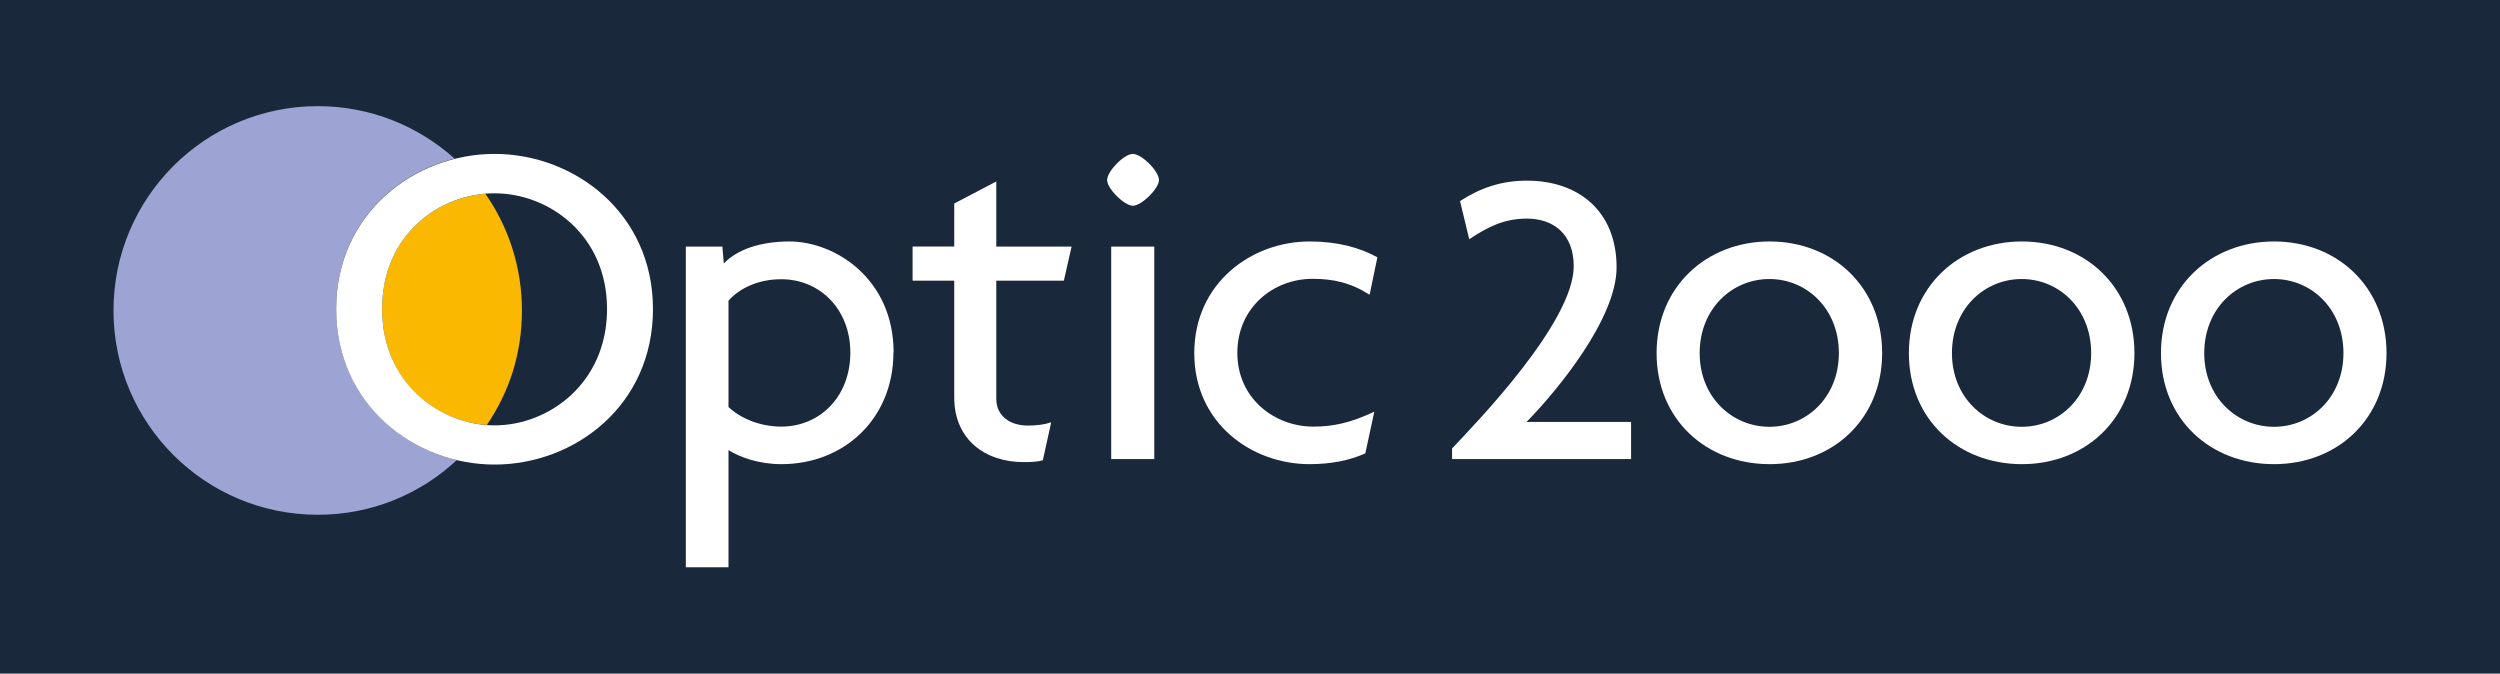
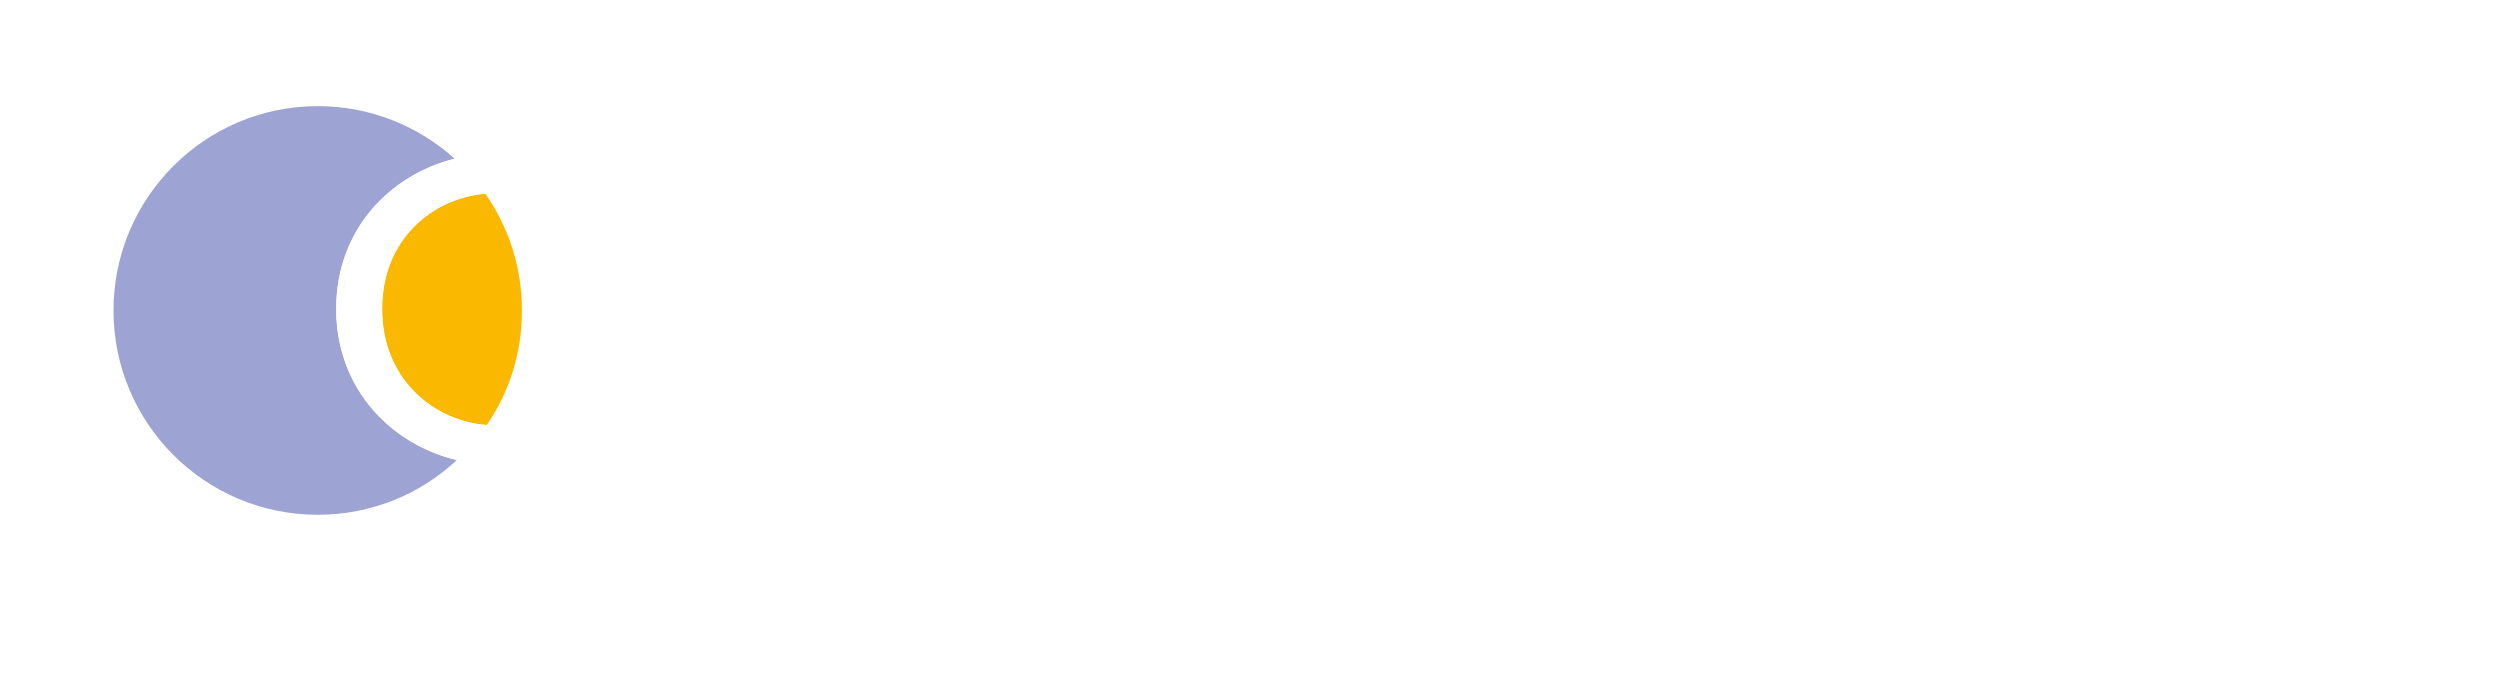
<svg xmlns="http://www.w3.org/2000/svg" id="Calque_1" data-name="Calque 1" viewBox="0 0 122.48 33">
  <defs>
    <style>      .cls-1, .cls-2 {        fill-rule: evenodd;      }      .cls-1, .cls-3 {        fill: #fff;      }      .cls-2 {        fill: #9da3d2;      }      .cls-4 {        fill: #fab900;      }      .cls-5 {        fill: #1a283b;      }    </style>
  </defs>
-   <rect class="cls-5" width="122.48" height="33" />
  <g>
    <path class="cls-2" d="M5.56,15.21c0-5.52,4.48-10.01,10.01-10.01,2.58,0,4.93.98,6.7,2.57-3.14.79-5.8,3.45-5.8,7.36s2.72,6.65,5.91,7.41c-1.79,1.67-4.18,2.68-6.81,2.68-5.53,0-10.01-4.48-10.01-10.01Z" />
    <path class="cls-4" d="M23.77,9.48c1.14,1.63,1.8,3.6,1.8,5.73s-.63,4.01-1.72,5.61c-2.59-.18-5.13-2.22-5.13-5.68s2.5-5.43,5.06-5.65Z" />
    <g>
      <path class="cls-3" d="M43.78,17.27c0-3.61-2.87-5.44-5.1-5.44-1.42,0-2.57.39-3.22,1.08l-.07-.83h-1.79v15.71h2.09v-5.74c.53.34,1.47.69,2.59.69,3.1,0,5.49-2.25,5.49-5.47ZM41.66,17.27c0,2.18-1.51,3.63-3.38,3.63-1.1,0-2.04-.44-2.59-.96v-5.21c.55-.62,1.47-1.05,2.59-1.05,1.86,0,3.38,1.44,3.38,3.6Z" />
      <path class="cls-1" d="M52.49,12.08h-3.68v-3.19l-2.06,1.08v2.11h-2.04v1.67h2.04v5.72c0,2.06,1.51,3.17,3.4,3.17.41,0,.71-.02.94-.09l.41-1.86c-.32.11-.71.16-1.15.16-.85,0-1.54-.46-1.54-1.31v-5.79h3.31l.38-1.67Z" />
      <path class="cls-1" d="M56.78,8.82c0-.44-.85-1.28-1.28-1.28s-1.26.85-1.26,1.28.85,1.26,1.26,1.26c.43,0,1.28-.84,1.28-1.26ZM56.55,22.49v-10.41h-2.11v10.41h2.11Z" />
      <path class="cls-1" d="M67.49,12.61c-.87-.48-1.95-.78-3.33-.78-2.85,0-5.65,2.04-5.65,5.47s2.8,5.44,5.65,5.44c1.03,0,1.97-.18,2.73-.53l.44-2.04c-1.17.55-2.02.73-2.99.73-1.9,0-3.72-1.38-3.72-3.61s1.77-3.63,3.68-3.63c1.01,0,1.86.18,2.8.78l.38-1.83Z" />
      <path class="cls-1" d="M92.21,17.3c0-3.24-2.41-5.47-5.51-5.47s-5.54,2.22-5.54,5.47,2.43,5.44,5.54,5.44,5.51-2.22,5.51-5.44ZM90.09,17.3c0,2.16-1.58,3.61-3.4,3.61s-3.42-1.44-3.42-3.61,1.58-3.63,3.42-3.63c1.81,0,3.4,1.44,3.4,3.63Z" />
      <path class="cls-1" d="M104.57,17.3c0-3.24-2.41-5.47-5.51-5.47s-5.54,2.22-5.54,5.47,2.43,5.44,5.54,5.44,5.51-2.22,5.51-5.44ZM102.45,17.3c0,2.16-1.58,3.61-3.4,3.61s-3.42-1.44-3.42-3.61,1.58-3.63,3.42-3.63c1.81,0,3.4,1.44,3.4,3.63Z" />
-       <path class="cls-1" d="M116.92,17.3c0-3.24-2.41-5.47-5.51-5.47s-5.54,2.22-5.54,5.47,2.43,5.44,5.54,5.44,5.51-2.22,5.51-5.44ZM114.81,17.3c0,2.16-1.58,3.61-3.4,3.61s-3.42-1.44-3.42-3.61,1.58-3.63,3.42-3.63c1.81,0,3.4,1.44,3.4,3.63Z" />
-       <path class="cls-3" d="M79.91,20.67v1.82h-8.77v-.52c1.16-1.23,5.96-6.17,5.96-8.93,0-1.58-1-2.33-2.29-2.33-1.13,0-1.92.41-2.83,1.01l-.45-1.87c1.02-.66,2.05-1,3.28-1,2.52,0,4.39,1.49,4.39,4.25,0,2.49-2.87,6-4.41,7.57h5.11Z" />
      <path class="cls-3" d="M31.99,15.14c0-4.71-3.86-7.6-7.76-7.6s-7.76,2.89-7.76,7.6,3.86,7.62,7.76,7.62,7.76-2.87,7.76-7.62ZM29.74,15.14c0,3.63-2.85,5.7-5.51,5.7s-5.51-2.06-5.51-5.7,2.8-5.67,5.51-5.67c2.66,0,5.51,2.04,5.51,5.67Z" />
    </g>
  </g>
</svg>